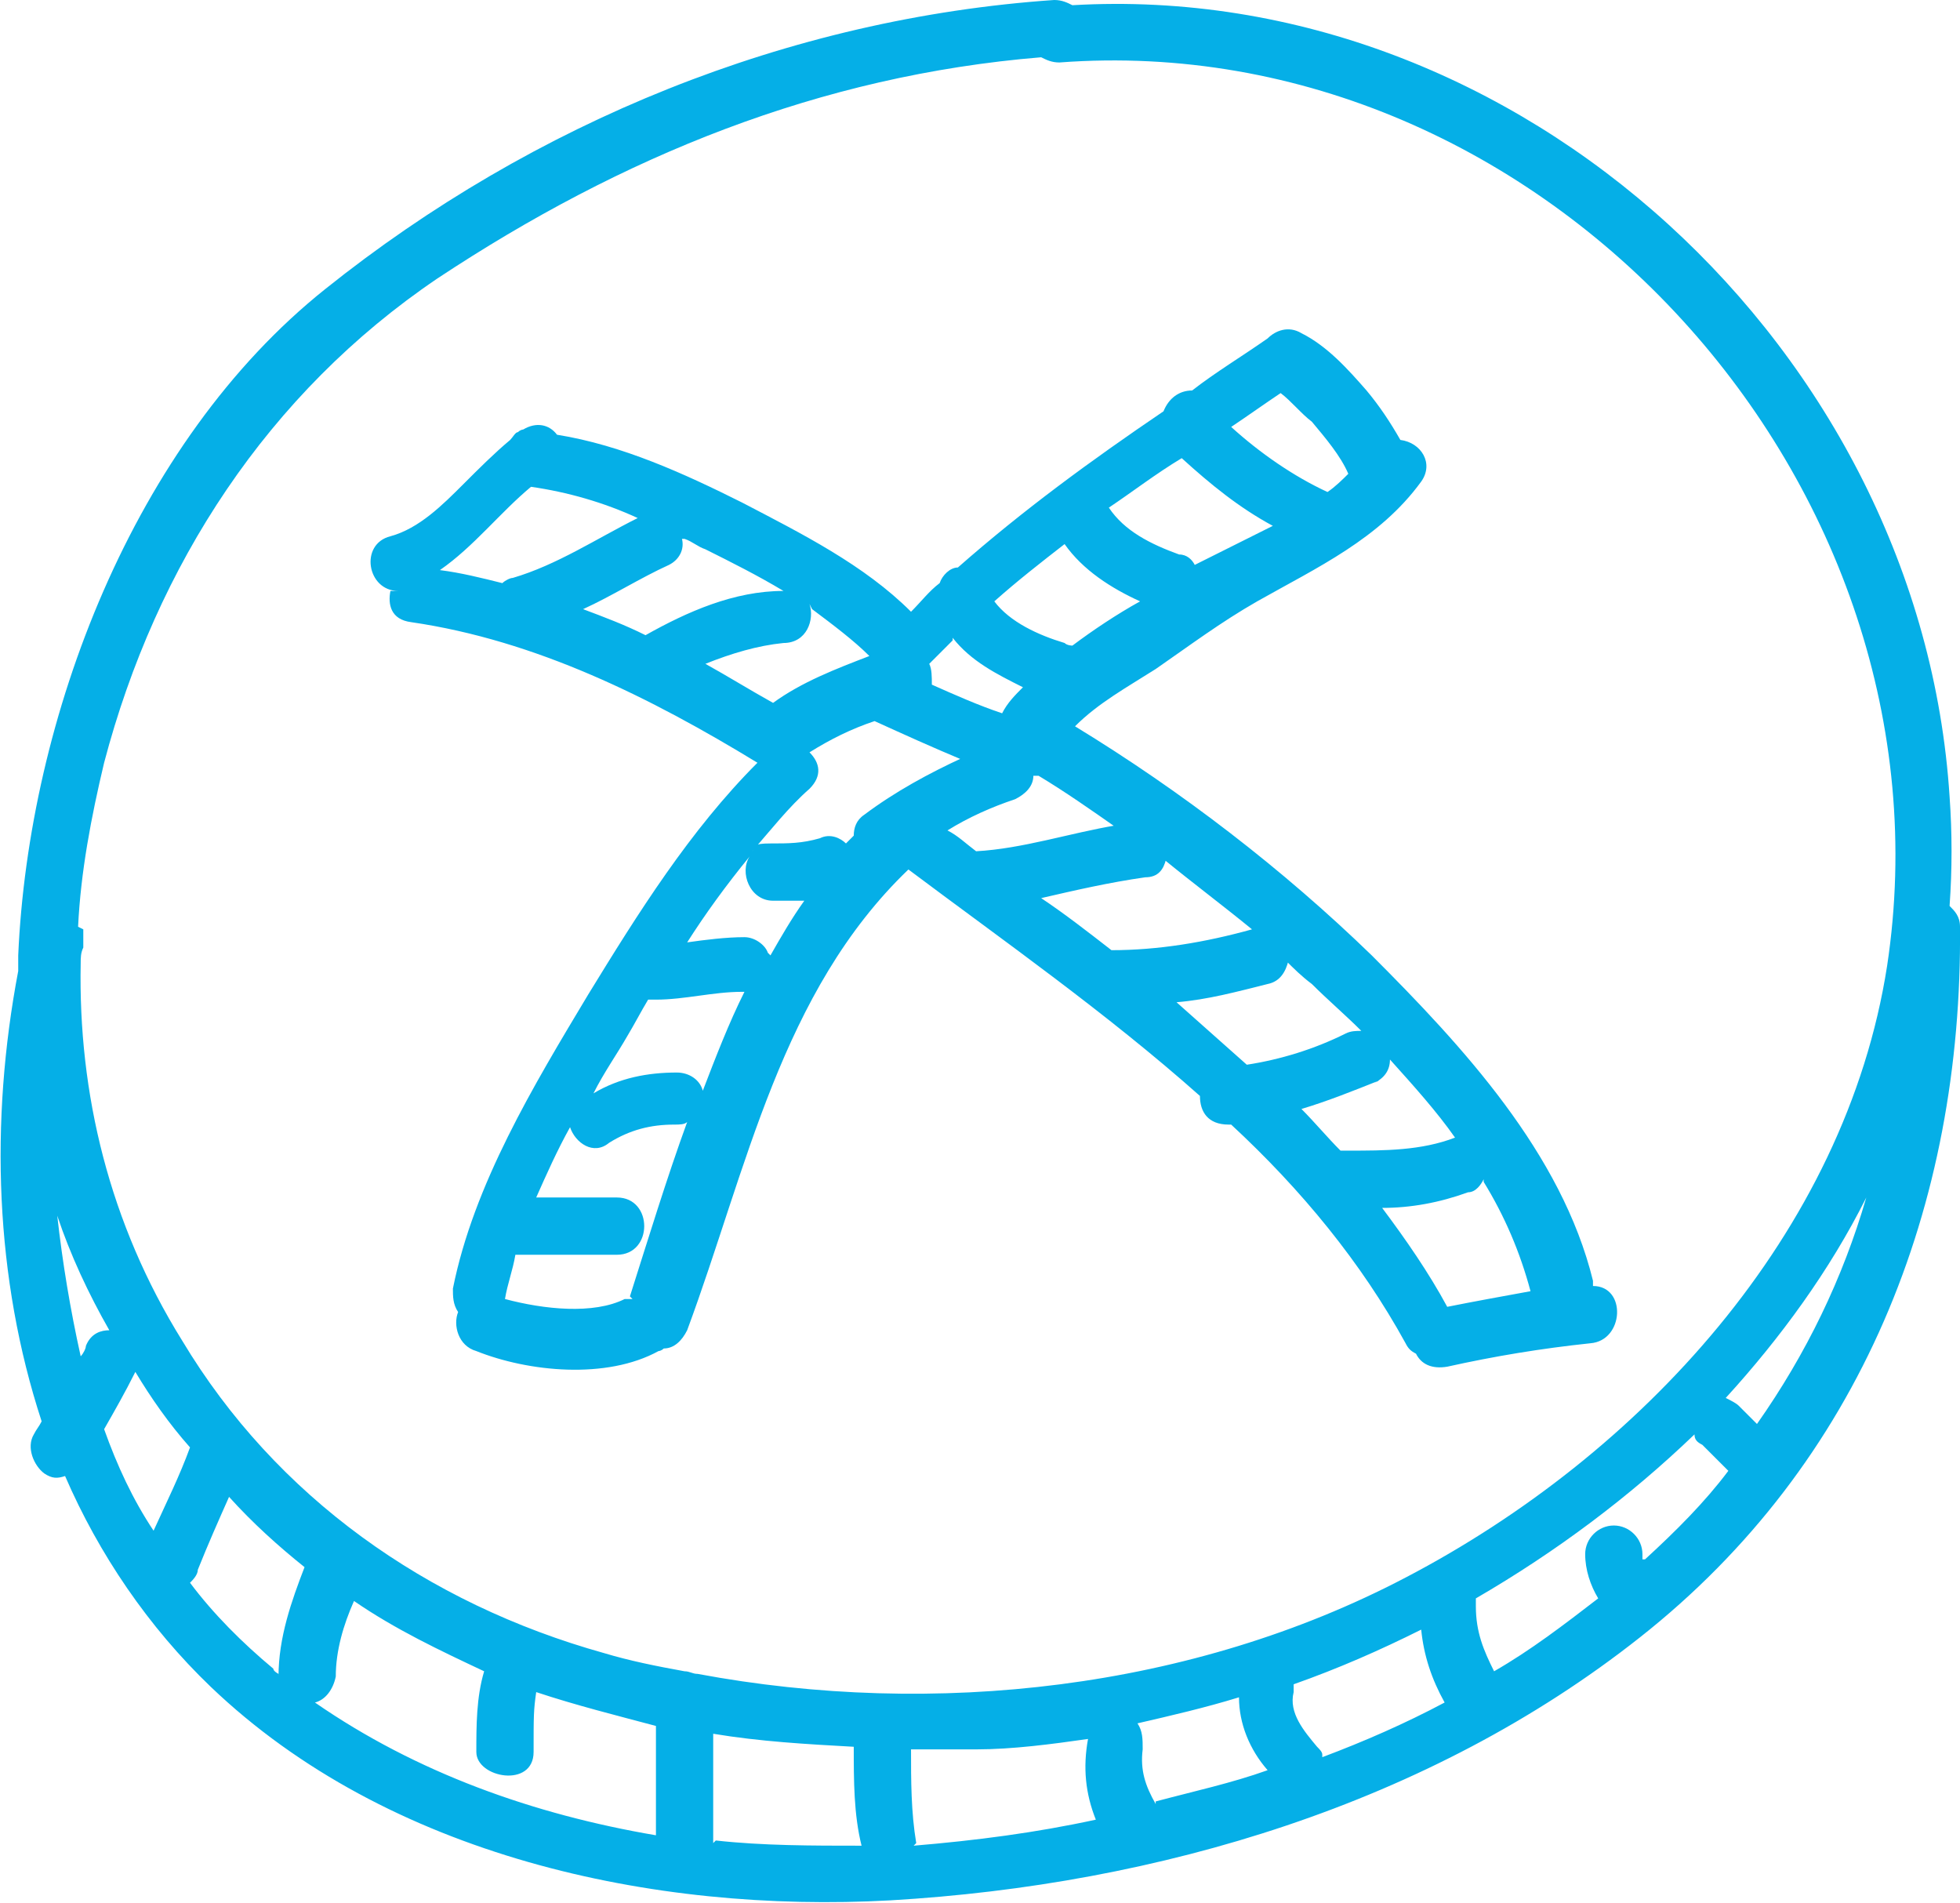
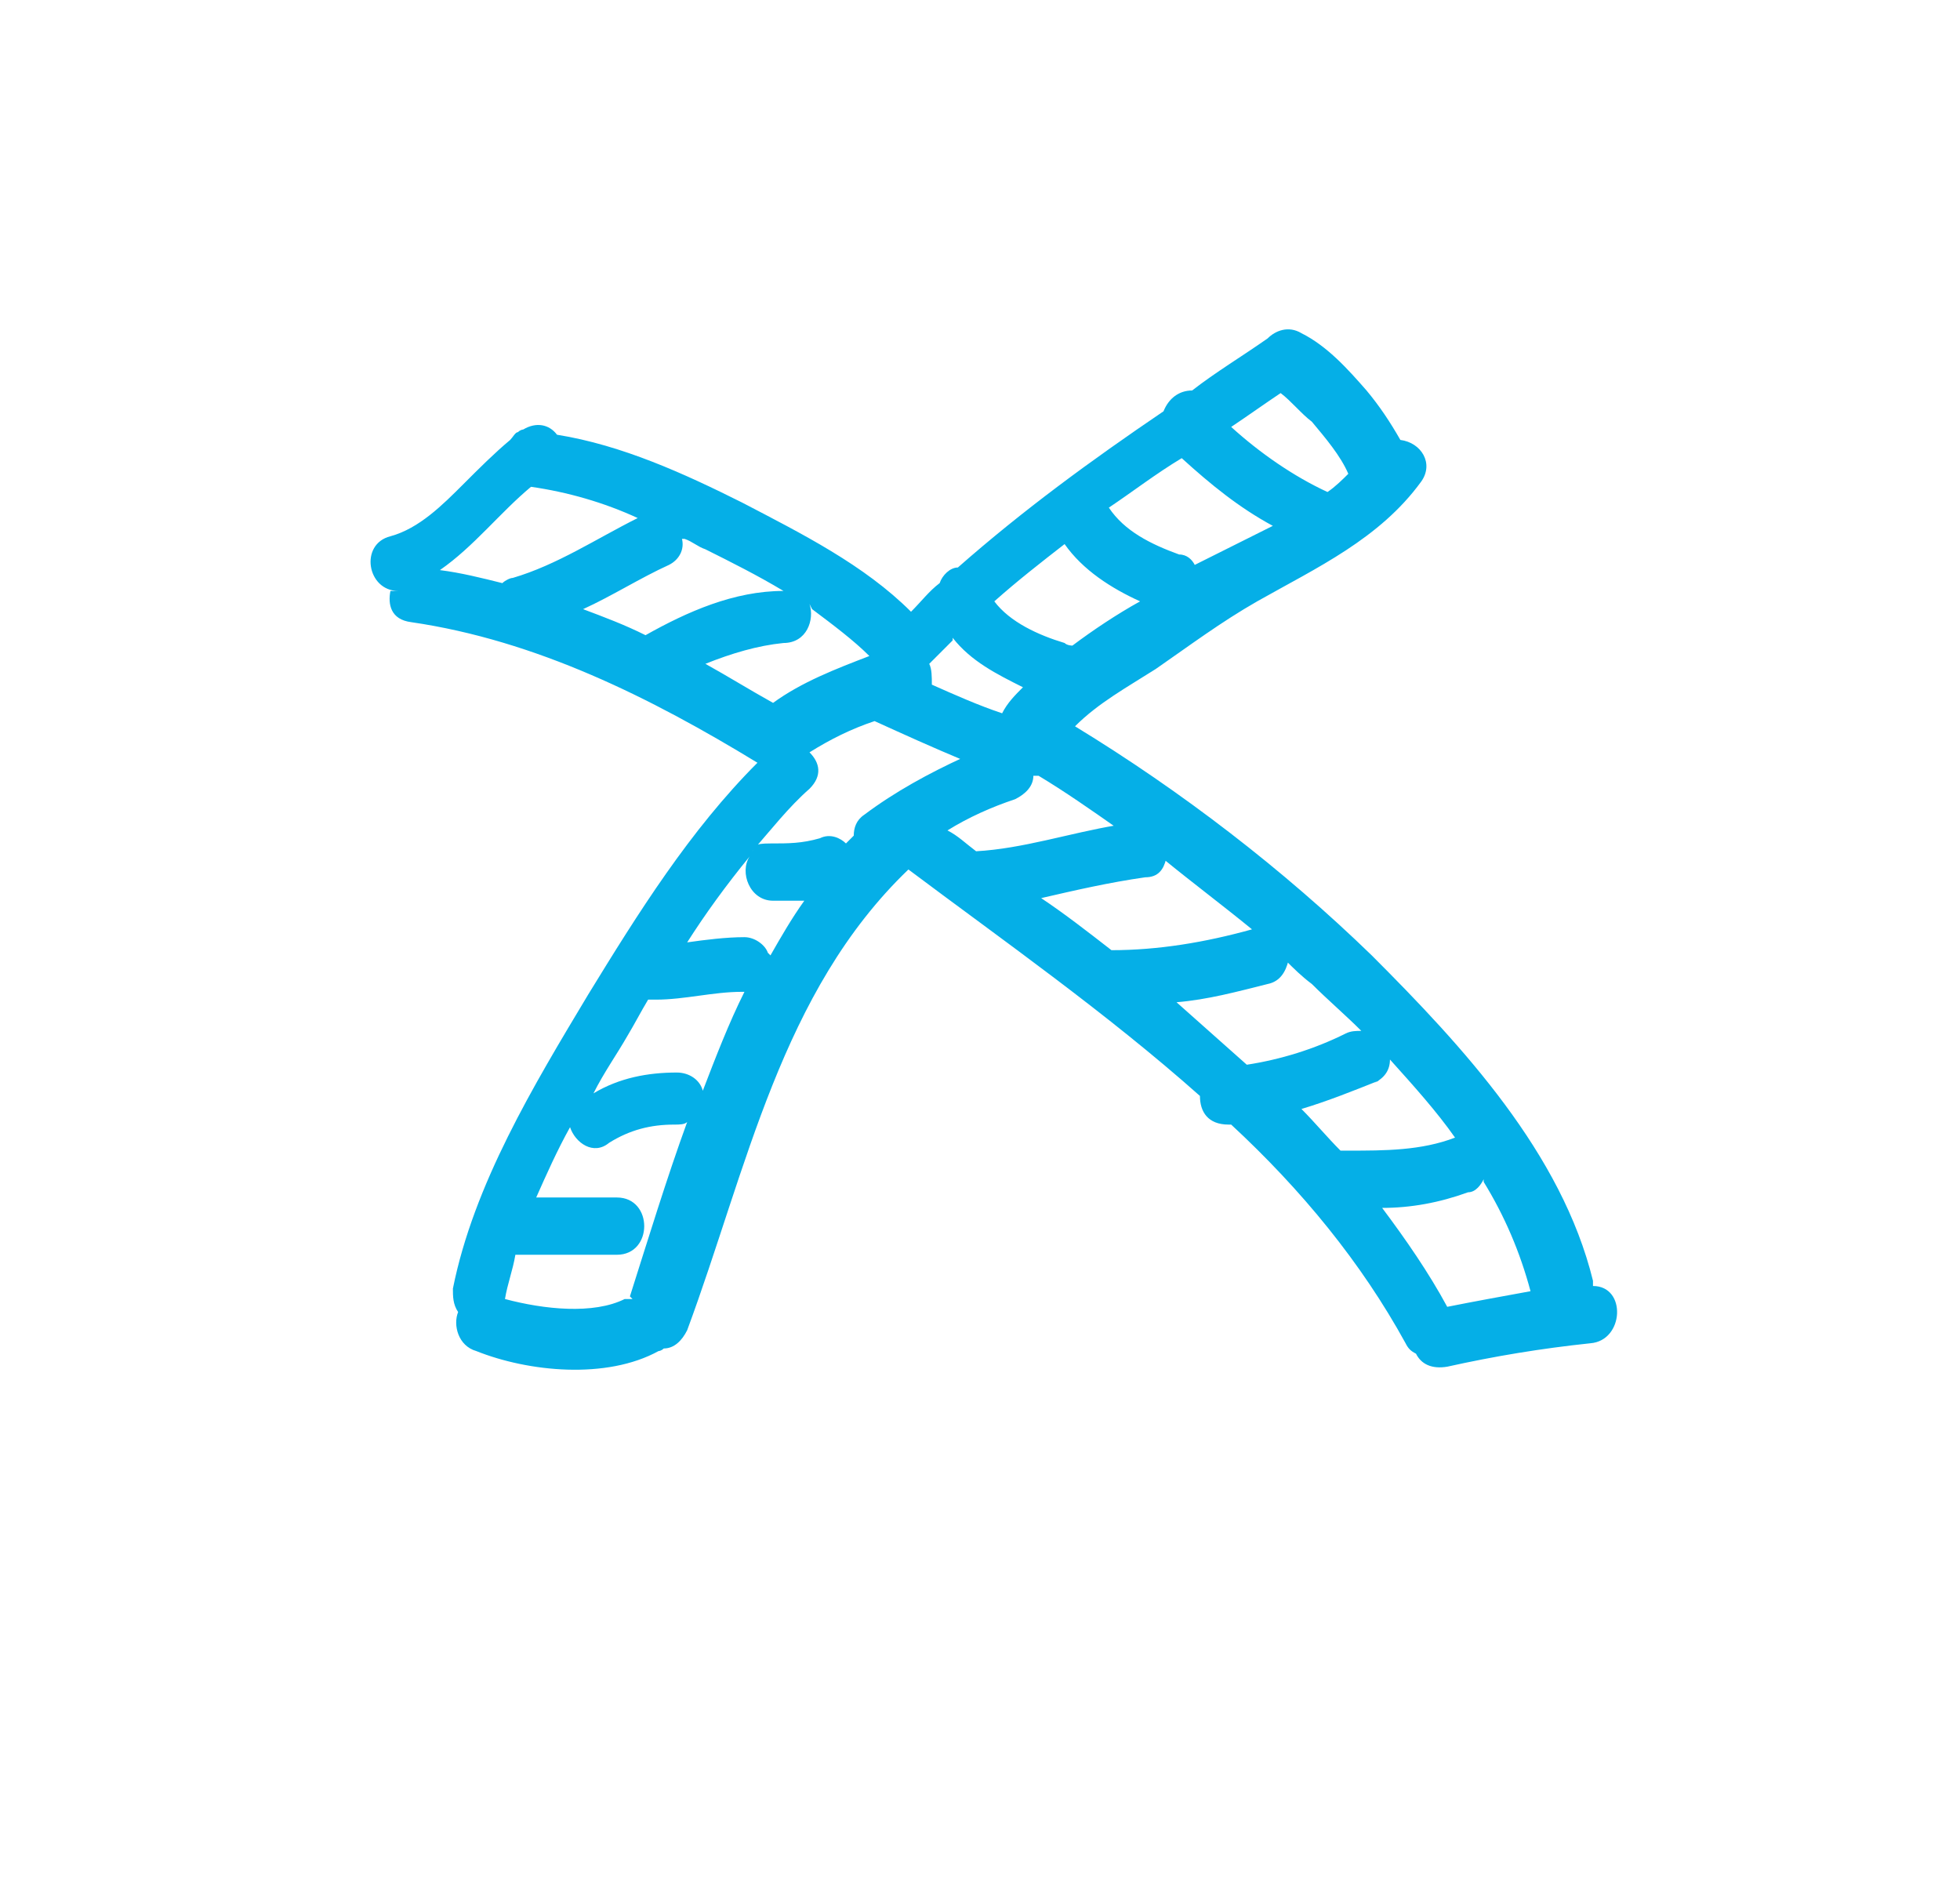
<svg xmlns="http://www.w3.org/2000/svg" id="Layer_1" version="1.1" viewBox="0 0 75.3 73.1">
  <defs>
    <style>
      .st0 {
        fill: #05afe7;
      }
    </style>
  </defs>
  <g id="X">
-     <path id="Vector" class="st0" d="M1.3,55.1c-.3.5,0,1.2.4,1.5.3.2.5.2.8.1,1.3,3,3.2,5.8,5.6,8.1,6.8,6.5,17,8.7,26.1,8.2,10.3-.6,20.7-3.7,28.8-10.1,8.5-6.7,12.4-16.6,12.3-27.3,0-.4-.2-.6-.4-.8.1-1.4.1-2.8,0-4.2C73.8,13.5,58.4-.8,41.2.2c-.2-.1-.4-.2-.7-.2-10.2.7-20,4.7-28,11.1C5.1,17,1.1,27.6.7,36.7c0,.2,0,.4,0,.6-1.1,5.8-.9,11.8.9,17.3-.1.2-.2.3-.3.5ZM5.9,58.8c-.8-1.2-1.4-2.5-1.9-3.9.4-.7.8-1.4,1.2-2.2.6,1,1.3,2,2.1,2.9-.4,1.1-.9,2.1-1.4,3.2ZM10.7,64.3c0,0-.2-.1-.2-.2-1.2-1-2.3-2.1-3.2-3.3.1-.1.3-.3.3-.5.4-1,.8-1.9,1.2-2.8.9,1,1.9,1.9,2.9,2.7-.5,1.3-1,2.7-1,4.2h0ZM25.2,70.5c-4.7-.8-9.2-2.4-13.1-5.1.4-.1.7-.5.8-1,0-1,.3-2,.7-2.9,1.6,1.1,3.3,1.9,5,2.7-.3,1-.3,2.1-.3,3.1s2.2,1.4,2.2,0,0-1.6.1-2.3c1.5.5,3.1.9,4.6,1.3v4.3h0ZM27.4,70.8v-4.2c1.8.3,3.6.4,5.4.5,0,1.3,0,2.6.3,3.8-1.9,0-3.8,0-5.6-.2h0ZM35.2,70.8h0c-.2-1.2-.2-2.4-.2-3.6.8,0,1.7,0,2.5,0,1.4,0,2.9-.2,4.3-.4,0,0,0,0,0,0-.2,1.1-.1,2.1.3,3.1-2.3.5-4.6.8-7,1h0ZM44.4,69.3c-.4-.7-.6-1.3-.5-2.1,0-.4,0-.7-.2-1,1.3-.3,2.6-.6,3.9-1,0,1,.4,2,1.1,2.8-1.4.5-2.8.8-4.3,1.2h0ZM50.8,67.4c0-.1-.1-.2-.2-.3-.5-.6-1.1-1.3-.9-2.1,0-.1,0-.2,0-.3,1.7-.6,3.3-1.3,4.9-2.1.1,1,.4,1.9.9,2.8-1.5.8-3.1,1.5-4.7,2.1ZM63.1,59.9c0,0,0-.1,0-.2,0-.6-.5-1.1-1.1-1.1s-1.1.5-1.1,1.1c0,.6.2,1.2.5,1.7-1.3,1-2.6,2-4,2.8-.4-.8-.7-1.5-.7-2.5,0-.1,0-.2,0-.3,3.1-1.8,5.9-3.9,8.4-6.3,0,.2.1.3.3.4.3.3.7.7,1,1-.9,1.2-2,2.3-3.2,3.4h0ZM67.6,54.8c-.3-.3-.5-.5-.8-.8-.1-.1-.3-.2-.5-.3,2.1-2.3,4-4.9,5.4-7.7-.9,3.1-2.3,6-4.2,8.7ZM3,35.6c.1-2.1.5-4.2,1-6.3,2-7.6,6.3-14.2,12.8-18.6,7.1-4.7,14.7-7.8,23.2-8.5.2.1.4.2.7.2,18.6-1.4,34.6,16.2,31.8,34.7-1.6,10.3-9.5,18.8-18.5,23.5-8.2,4.3-18.1,5.4-27.2,3.7-.2,0-.3-.1-.5-.1-1.1-.2-2.1-.4-3.1-.7-6.8-1.9-12.6-6-16.2-12-2.8-4.5-4-9.5-3.9-14.5,0-.2,0-.4.1-.6,0-.3,0-.5,0-.7h0ZM4.2,51.1c-.3,0-.7.1-.9.6,0,.1-.1.3-.2.4-.4-1.8-.7-3.6-.9-5.4.5,1.5,1.2,3,2,4.4h0Z" />
    <path id="Vector_2" class="st0" d="M15,22.7c-.1.5,0,1.1.8,1.2,4.8.7,9.2,2.9,13.3,5.4-2.6,2.6-4.6,5.8-6.5,8.9-2.1,3.5-4.4,7.3-5.2,11.3,0,.3,0,.6.2.9-.2.5,0,1.3.7,1.5,2,.8,5,1.1,7,0,0,0,.1,0,.2-.1.4,0,.7-.3.9-.7,2.3-6.2,3.6-13,8.5-17.7,3.6,2.7,7.6,5.5,11.2,8.7,0,.6.3,1.1,1.1,1.1,0,0,0,0,.1,0,2.7,2.5,5,5.3,6.7,8.4.1.2.2.3.4.4.2.4.6.6,1.2.5,1.8-.4,3.6-.7,5.5-.9,1.3-.1,1.4-2.2.1-2.2,0,0,0-.1,0-.2-1.2-4.9-5-9-8.5-12.5-3.4-3.3-7.3-6.3-11.4-8.8.9-.9,2-1.5,3.1-2.2,1.3-.9,2.5-1.8,3.9-2.6,2.3-1.3,4.7-2.4,6.3-4.6.5-.7,0-1.5-.8-1.6-.4-.7-.8-1.3-1.3-1.9-.7-.8-1.5-1.7-2.5-2.2-.5-.3-1-.1-1.3.2,0,0,0,0,0,0-1,.7-2,1.3-2.9,2-.5,0-.9.3-1.1.8-2.8,1.9-5.4,3.8-7.9,6-.3,0-.6.3-.7.6-.4.3-.7.7-1.1,1.1-1.8-1.8-4.2-3-6.5-4.2-2.2-1.1-4.6-2.2-7.1-2.6-.3-.4-.8-.5-1.3-.2,0,0-.1,0-.2.1-.1,0-.2.2-.3.3-.6.5-1.2,1.1-1.8,1.7-.8.8-1.7,1.7-2.8,2-1.2.3-.9,2.1.3,2.1h0ZM24.3,49.9c0,0-.2,0-.3,0-1.2.6-3.1.4-4.6,0,.1-.6.3-1.1.4-1.7.1,0,.2,0,.3,0h3.6c1.4,0,1.4-2.2,0-2.2h-3.1c.4-.9.8-1.8,1.3-2.7.2.6.9,1.1,1.5.6.8-.5,1.6-.7,2.5-.7.2,0,.4,0,.5-.1-.8,2.2-1.5,4.5-2.2,6.7ZM27,41.9c-.1-.4-.5-.7-1-.7-1.1,0-2.2.2-3.2.8.4-.8.9-1.5,1.3-2.2.3-.5.5-.9.8-1.4,0,0,.2,0,.3,0,1.1,0,2.2-.3,3.3-.3,0,0,0,0,.1,0-.6,1.2-1.1,2.5-1.6,3.8h0ZM29.5,36.6c-.1-.3-.5-.6-.9-.6-.7,0-1.5.1-2.2.2.7-1.1,1.5-2.2,2.4-3.3-.4.6,0,1.7.9,1.7s.8,0,1.2,0c-.5.7-.9,1.4-1.3,2.1h0ZM57,45.4c.8,1.3,1.4,2.7,1.8,4.2-1.1.2-2.2.4-3.2.6-.7-1.3-1.6-2.6-2.5-3.8,1.1,0,2.2-.2,3.3-.6.3,0,.5-.3.6-.5ZM52.8,41.6c.4-.2.6-.5.6-.9.9,1,1.8,2,2.5,3,0,0,0,0,0,0-1.3.5-2.7.5-4.1.5-.1,0-.2,0-.3,0-.5-.5-1-1.1-1.5-1.6,1-.3,2-.7,3-1.1ZM49.4,36.9c.3.3.6.6,1,.9.6.6,1.3,1.2,1.9,1.8-.2,0-.4,0-.6.1-1.2.6-2.5,1-3.8,1.2-.9-.8-1.8-1.6-2.7-2.4,1.2-.1,2.3-.4,3.5-.7.5-.1.7-.5.8-.9h0ZM44.7,33c1.1.9,2.3,1.8,3.4,2.7h0c-1.8.5-3.6.8-5.4.8-.9-.7-1.8-1.4-2.7-2,1.3-.3,2.6-.6,4-.8.5,0,.7-.3.8-.7ZM42.9,31.7c-1.8.3-3.6.9-5.4,1-.4-.3-.7-.6-1.1-.8.8-.5,1.7-.9,2.6-1.2.4-.2.7-.5.7-.9,0,0,.1,0,.2,0,1,.6,2,1.3,3,2h0ZM49.2,15.1c.4.3.8.8,1.2,1.1.5.6,1.1,1.3,1.4,2-.2.2-.5.5-.8.7-1.3-.6-2.6-1.5-3.7-2.5.6-.4,1.3-.9,1.9-1.3ZM45.4,17.6c1.1,1,2.2,1.9,3.5,2.6-1,.5-2,1-3,1.5-.1-.2-.3-.4-.6-.4-1.1-.4-2.1-.9-2.7-1.8.9-.6,1.8-1.3,2.8-1.9ZM40.9,20.9c.7,1,1.8,1.7,2.9,2.2-.9.5-1.8,1.1-2.6,1.7,0,0-.2,0-.3-.1-1-.3-2.1-.8-2.7-1.6.9-.8,1.8-1.5,2.7-2.2ZM36.6,24.5c.7.9,1.7,1.4,2.7,1.9-.3.3-.6.6-.8,1-.9-.3-1.8-.7-2.7-1.1,0-.3,0-.6-.1-.8.3-.3.6-.6.9-.9h0ZM37,29.1c-1.3.6-2.6,1.3-3.8,2.2-.3.2-.4.5-.4.8-.1.1-.2.2-.3.3-.2-.2-.6-.4-1-.2-.7.2-1.2.2-1.9.2s-.5.1-.7.3c.7-.8,1.4-1.7,2.2-2.4.5-.5.4-1,0-1.4.8-.5,1.6-.9,2.5-1.2,1.1.5,2.2,1,3.4,1.5h0ZM31.2,23.4c.8.6,1.6,1.2,2.2,1.8,0,0,0,0,0,0-1.3.5-2.6,1-3.7,1.8-.9-.5-1.7-1-2.6-1.5,1-.4,2-.7,3-.8.9,0,1.2-.9,1-1.5h0ZM26.3,20.7c.3.1.5.3.8.4,1,.5,2,1,3,1.6-1.9,0-3.7.8-5.3,1.7-.8-.4-1.6-.7-2.4-1,1.1-.5,2.2-1.2,3.3-1.7.4-.2.6-.6.5-1ZM20.4,18.7c1.4.2,2.8.6,4.1,1.2-1.6.8-3.1,1.8-4.8,2.3-.1,0-.3.1-.4.2-.8-.2-1.6-.4-2.4-.5,1.3-.9,2.3-2.2,3.5-3.2Z" />
  </g>
</svg>